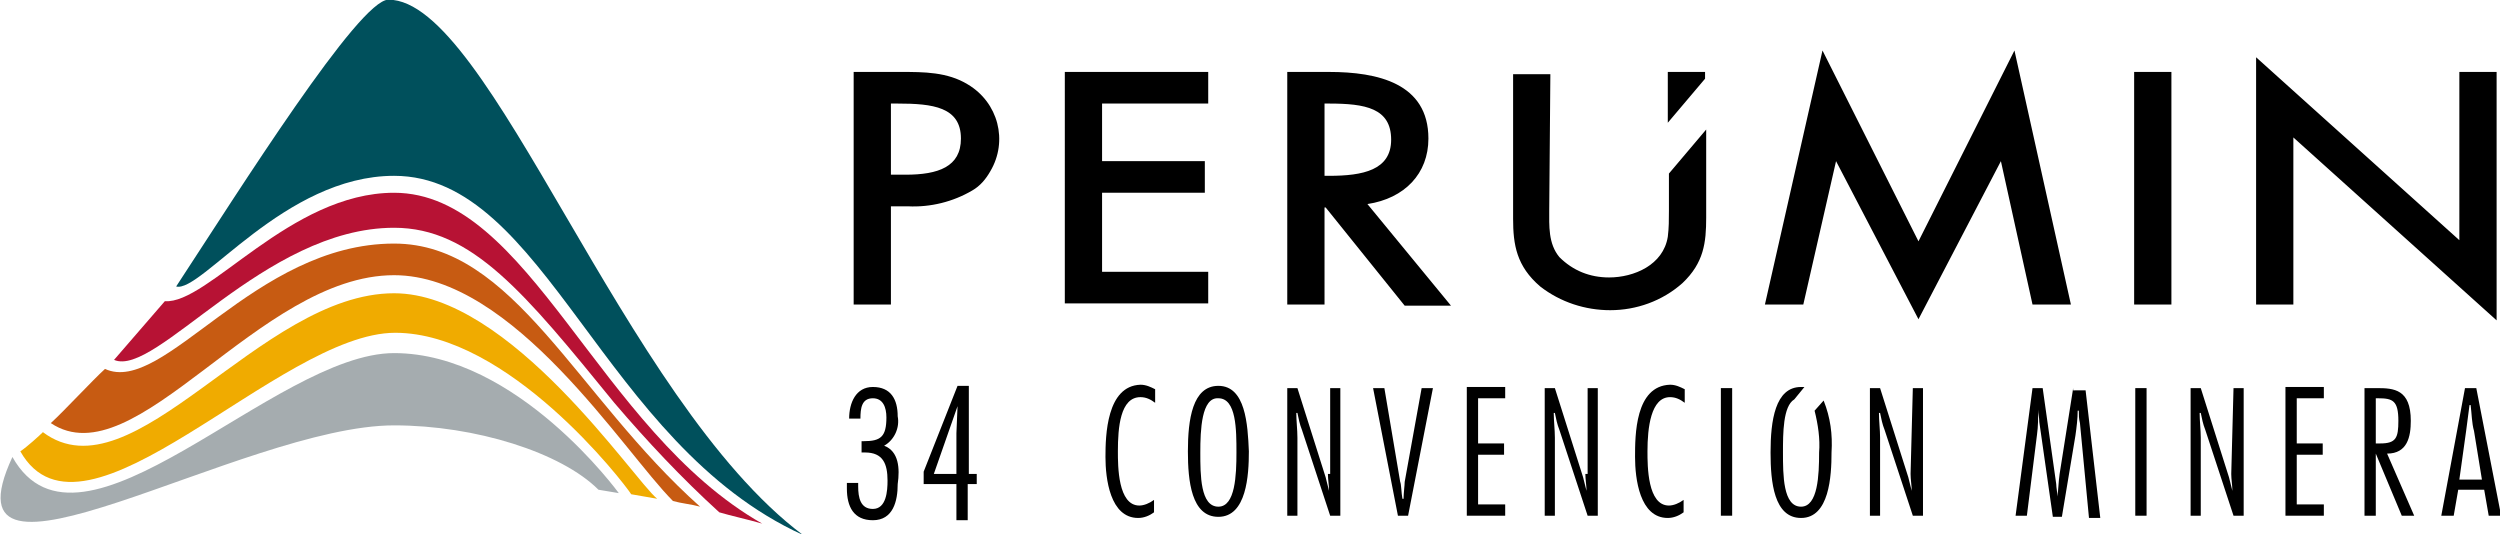
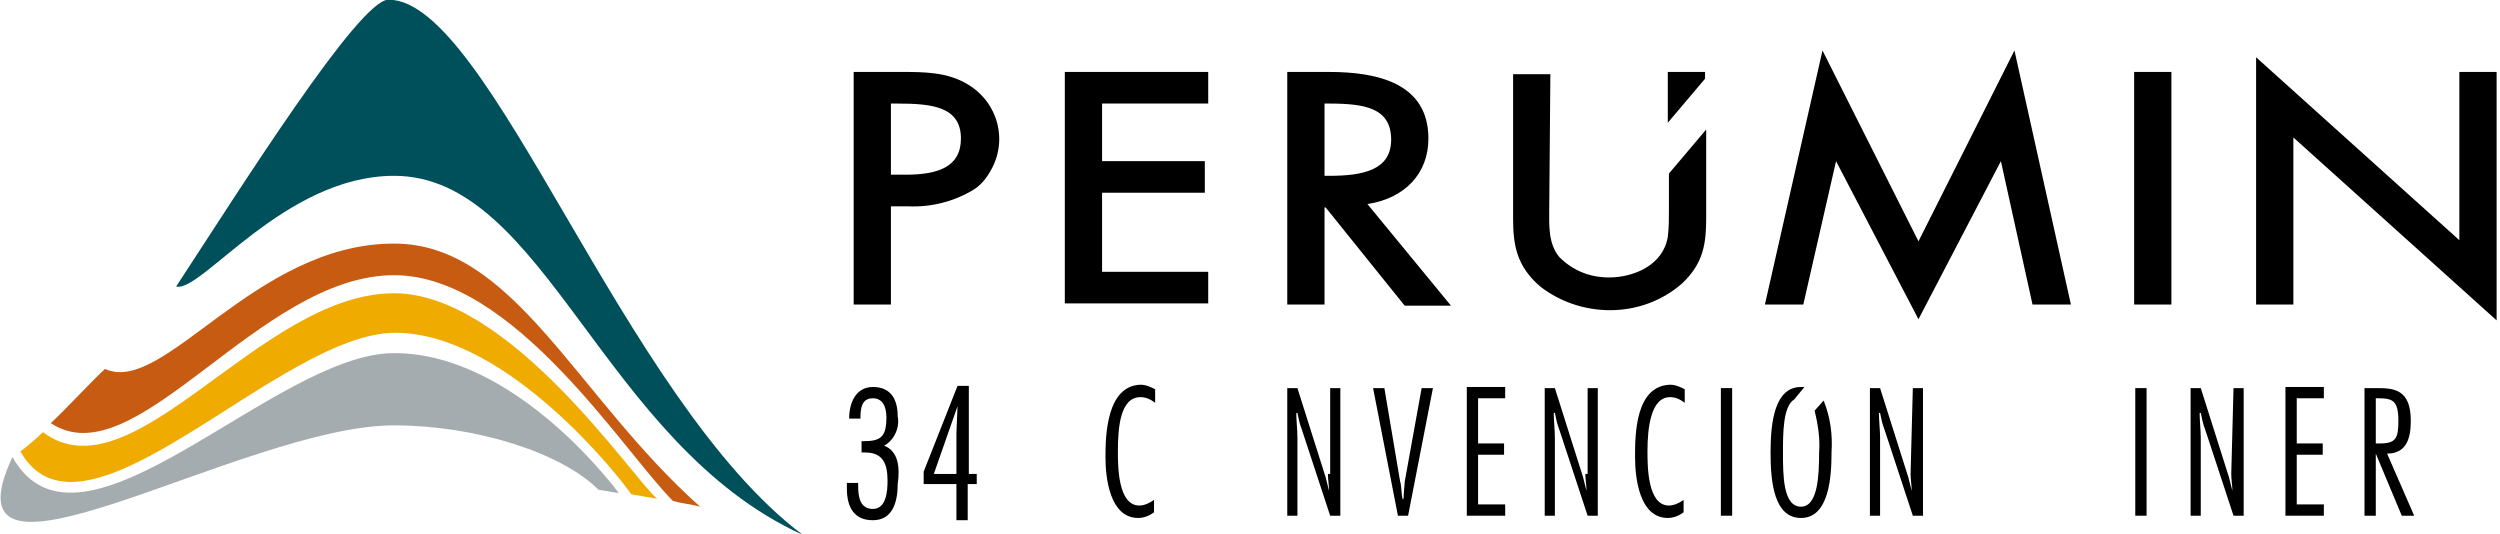
<svg xmlns="http://www.w3.org/2000/svg" version="1.1" id="Capa_1" x="0px" y="0px" viewBox="0 0 221.4 47.3" style="enable-background:new 0 0 221.4 47.3;" xml:space="preserve" width="221.4" height="47.3">
  <style type="text/css">
	.st0{fill:#F0AB00;}
	.st1{fill:#C75B12;}
	.st2{fill:#B71234;}
	.st3{fill:#00505C;}
	.st4{fill:#A5ACAF;}
</style>
  <g id="LOGO_PERUMIN" transform="translate(-494 -480.529)">
    <g id="Grupo_335" transform="translate(0 2)">
      <path id="Trazado_2" d="M579.7,520.5h0.8v0.9h-0.8v3.2h-1v-3.2h-2.9v-1.1l3-7.6h1V520.5z M578.7,516.9l0.1-2.4h0l-2.1,6h2V516.9z" />
      <path id="Trazado_3" d="M693.8,483.6l18,16.2v-14.9h3.3v22l-18-16.2v14.8h-3.3L693.8,483.6z M631.2,497.1c0,1.4-0.1,3,0.9,4.2    c1.2,1.2,2.7,1.8,4.4,1.8c2.2,0,4.8-1.1,5.2-3.6c0.1-0.8,0.1-1.5,0.1-2.3v-3.3l3.3-3.9v7.8c0,2.2-0.2,4-2.1,5.8    c-1.8,1.6-4.1,2.4-6.4,2.4c-2.2,0-4.4-0.7-6.2-2.1c-2.1-1.8-2.4-3.7-2.4-6v-12.8h3.3L631.2,497.1z M641.7,489.4v-4.5h3.3v0.6    L641.7,489.4z M588.3,484.9H601v2.8h-9.4v5.1h9.1v2.8h-9.1v7h9.4v2.8h-12.7L588.3,484.9z M655.4,483l8.5,16.9l8.5-16.9l5,22.5    h-3.4l-2.8-12.7l-7.3,14l-7.3-14l-2.9,12.7h-3.4L655.4,483z M572.9,494h1.3c2.9,0,4.9-0.7,4.9-3.2c0-2.8-2.5-3.1-5.6-3.1h-0.6V494    z M572.9,505.5h-3.3v-20.6h4.2c2,0,4.1,0,5.9,1.1c2.7,1.6,3.6,5,2,7.7c-0.4,0.7-0.9,1.3-1.6,1.7c-1.7,1-3.7,1.5-5.7,1.4h-1.5    V505.5z M683,505.5h3.3v-20.6H683V505.5z M611.3,505.5H608v-20.6h3.7c4.3,0,8.8,1,8.8,5.9c0,3.1-2.1,5.3-5.4,5.8l7.4,9h-4.1    l-7-8.7h-0.1L611.3,505.5z M611.3,494.1h0.4c3,0,5.5-0.5,5.5-3.2c0-2.8-2.3-3.2-5.5-3.2h-0.4L611.3,494.1z" />
      <path id="Trazado_4" d="M572.3,518c0.9-0.5,1.4-1.6,1.2-2.6c0-1.5-0.6-2.6-2.2-2.6c-1.5,0-2.1,1.4-2.1,2.8h1    c0-0.9,0.1-1.8,1.1-1.8c0.9,0,1.2,0.8,1.2,1.7c0,1.7-0.5,2.1-2,2.1h-0.2v1h0.3c1.6,0,2,1,2,2.5c0,0.9-0.1,2.5-1.3,2.5    c-1.1,0-1.3-1-1.3-2v-0.3h-1l0,0.5c0,1.6,0.6,2.8,2.3,2.8c1.8,0,2.2-1.7,2.2-3.2C573.7,520,573.6,518.5,572.3,518" />
      <path id="Trazado_5" d="M591.9,519c0,1.9,0.4,5.4,2.9,5.4c0.5,0,1-0.2,1.4-0.5v-1.1c-0.4,0.3-0.9,0.5-1.3,0.5    c-1.9,0-1.9-3.5-1.9-4.8c0-2.1,0.2-4.8,2-4.8c0.5,0,0.9,0.2,1.3,0.5v-1.2c-0.4-0.2-0.8-0.4-1.3-0.4    C592,512.7,591.9,517.1,591.9,519" />
-       <path id="Trazado_6" d="M601.9,512.7c-2.3,0-2.7,3-2.7,5.8c0,2.6,0.3,5.8,2.7,5.8c2.5,0,2.7-3.7,2.7-5.8    C604.5,516.1,604.3,512.7,601.9,512.7 M601.9,523.4c-1.6,0-1.6-2.8-1.6-4.8s0.1-4.9,1.6-4.8c1.6,0,1.6,2.8,1.6,4.8    S603.4,523.4,601.9,523.4" />
      <path id="Trazado_7" d="M611.6,520.5c0,0.5,0.1,1,0.1,1.5h0c-0.1-0.4-0.2-0.8-0.3-1.2l-2.5-7.9H608v11.3h0.9v-6.9    c0-0.7-0.1-1.5-0.1-2.2h0.1c0.1,0.5,0.2,1,0.4,1.5l2.5,7.6h0.9v-11.3h-0.9V520.5z" />
      <path id="Trazado_8" d="M618.4,521.2c0,0.3-0.1,1-0.1,1.5h-0.1c-0.1-0.5-0.1-1.3-0.2-1.5l-1.4-8.3h-1l2.2,11.3h0.9l2.2-11.3h-1    L618.4,521.2z" />
      <path id="Trazado_9" d="M623.9,524.2h3.4v-1h-2.4v-4.4h2.3v-1h-2.3v-4h2.4v-1h-3.4V524.2z" />
      <path id="Trazado_10" d="M634.4,520.5c0,0.5,0.1,1,0.1,1.5h0c-0.1-0.4-0.2-0.8-0.3-1.2l-2.5-7.9h-0.9v11.3h0.9v-6.9    c0-0.7-0.1-1.5-0.1-2.2h0.1c0.1,0.5,0.2,1,0.4,1.5l2.5,7.6h0.9v-11.3h-0.9V520.5z" />
      <path id="Trazado_11" d="M638.8,519c0,1.9,0.4,5.4,2.9,5.4c0.5,0,1-0.2,1.4-0.5v-1.1c-0.4,0.3-0.9,0.5-1.3,0.5    c-1.9,0-1.9-3.5-1.9-4.8c0-2.1,0.3-4.8,2-4.8c0.5,0,0.9,0.2,1.3,0.5v-1.2c-0.4-0.2-0.8-0.4-1.3-0.4    C638.8,512.7,638.8,517.1,638.8,519" />
      <rect id="Rectángulo_6" x="646.4" y="512.9" width="1" height="11.3" />
      <path id="Trazado_12" d="M654.7,514.9L654.7,514.9c0.3,1.2,0.5,2.5,0.4,3.7c0,2-0.1,4.8-1.6,4.8c-1.6,0-1.6-2.8-1.6-4.8    c0-1.7,0-4.1,1-4.7l0.9-1.1l-0.3,0c-2.3,0-2.7,3-2.7,5.8c0,2.6,0.3,5.8,2.7,5.8c2.5,0,2.7-3.7,2.7-5.8c0.1-1.6-0.1-3.1-0.7-4.6    L654.7,514.9z" />
      <path id="Trazado_13" d="M663.2,520.5c0,0.5,0.1,1,0.1,1.5h0c-0.1-0.4-0.2-0.8-0.3-1.2l-2.5-7.9h-0.9v11.3h0.9v-6.9    c0-0.7-0.1-1.5-0.1-2.2h0.1c0.1,0.5,0.2,1,0.4,1.5l2.5,7.6h0.9v-11.3h-0.9L663.2,520.5z" />
-       <path id="Trazado_14" d="M677.6,512.9l-1.2,7.6c-0.1,0.7-0.1,1.3-0.2,2h0c0-0.4-0.1-0.8-0.1-1.1l-1.2-8.5h-0.9l-1.5,11.3h1    l0.9-7.2c0.1-0.7,0.1-1.5,0.1-2.2h0c0,0.4,0.1,0.7,0.1,1.1l1.2,8.4h0.8l1.2-7.2c0.1-0.7,0.2-1.5,0.2-2.2h0.1c0,0.4,0,0.7,0.1,1.1    l0.8,8.4h1l-1.3-11.3H677.6z" />
      <rect id="Rectángulo_15" x="683.1" y="512.9" width="1" height="11.3" />
      <path id="Trazado_15" d="M691.6,520.5c0,0.5,0.1,1,0.1,1.5h0c-0.1-0.4-0.2-0.8-0.3-1.2l-2.5-7.9H688v11.3h0.9v-6.9    c0-0.7-0.1-1.5-0.1-2.2h0.1c0.1,0.5,0.2,1,0.4,1.5l2.5,7.6h0.9v-11.3h-0.9L691.6,520.5z" />
-       <path id="Trazado_16" d="M696.4,524.2h3.4v-1h-2.4v-4.4h2.3v-1h-2.3v-4h2.4v-1h-3.4V524.2z" />
+       <path id="Trazado_16" d="M696.4,524.2h3.4v-1h-2.4v-4.4h2.3v-1h-2.3v-4h2.4v-1h-3.4V524.2" />
      <path id="Trazado_17" d="M707.5,515.8c0-2.8-1.5-2.9-3-2.9h-1.1v11.3h1v-5.5h0l2.3,5.5h1.1l-2.4-5.5    C707.2,518.7,707.5,517.2,707.5,515.8z M704.4,517.8v-4h0.2c1.3,0,1.8,0.2,1.8,2c0,1.5-0.2,2-1.6,2L704.4,517.8z" />
-       <path id="Trazado_18" d="M713.3,512.9h-1l-2.1,11.3h1.1l0.4-2.3h2.3l0.4,2.3h1.1L713.3,512.9z M711.8,521l0.6-4.3    c0.1-0.8,0.2-1.5,0.3-2.3h0.1c0.1,0.8,0.1,1.6,0.3,2.3l0.7,4.3H711.8z" />
      <path id="Trazado_19" class="st0" d="M549.9,522.3l2.3,0.4c-2.1-1.7-13-18.2-23.3-18.2c-11.9,0-23.1,18.3-31.1,12.3    c-0.3,0.3-1.4,1.3-2,1.7c5.6,9.9,22.9-10.5,33.2-10.5C539,508,549.2,521.2,549.9,522.3" />
      <path id="Trazado_20" class="st1" d="M528.9,502.9c10.6,0,20.3,15.6,24.7,20c0.7,0.2,1.7,0.3,2.4,0.5c-11-9.8-16.5-23.3-27.1-23.3    c-12.4,0-20.4,13.5-25.6,11.1c-1.1,1-3.6,3.7-4.8,4.8C506,521,516.9,502.9,528.9,502.9" />
-       <path id="Trazado_21" class="st2" d="M528.9,498.7c6.9,0,11.6,5.8,19.5,15.5c2.9,3.4,6,6.7,9.3,9.7c1,0.3,2.4,0.6,3.8,1    c-14.6-8.3-20.6-29.3-32.6-29.3c-9.2,0-16.5,9.9-20.3,9.6l-4.5,5.2C507.8,512,517.4,498.7,528.9,498.7" />
      <path id="Trazado_22" class="st3" d="M565.1,525.9c-17.8-8.1-22.8-31.8-36.2-31.8c-9.7,0-17.1,10.4-19.3,9.8    c5.7-8.7,16.2-25.4,18.8-25.4C537.4,478.5,549.1,513.9,565.1,525.9" />
      <path id="Trazado_23" class="st4" d="M495.1,519c-6.7,14.4,20.4-2.8,33.8-2.8c7.2,0,14.8,2.4,18.1,5.7l1.8,0.3    c0,0-9-12.4-19.9-12.4C518.3,509.8,501.1,529.7,495.1,519" />
    </g>
  </g>
</svg>